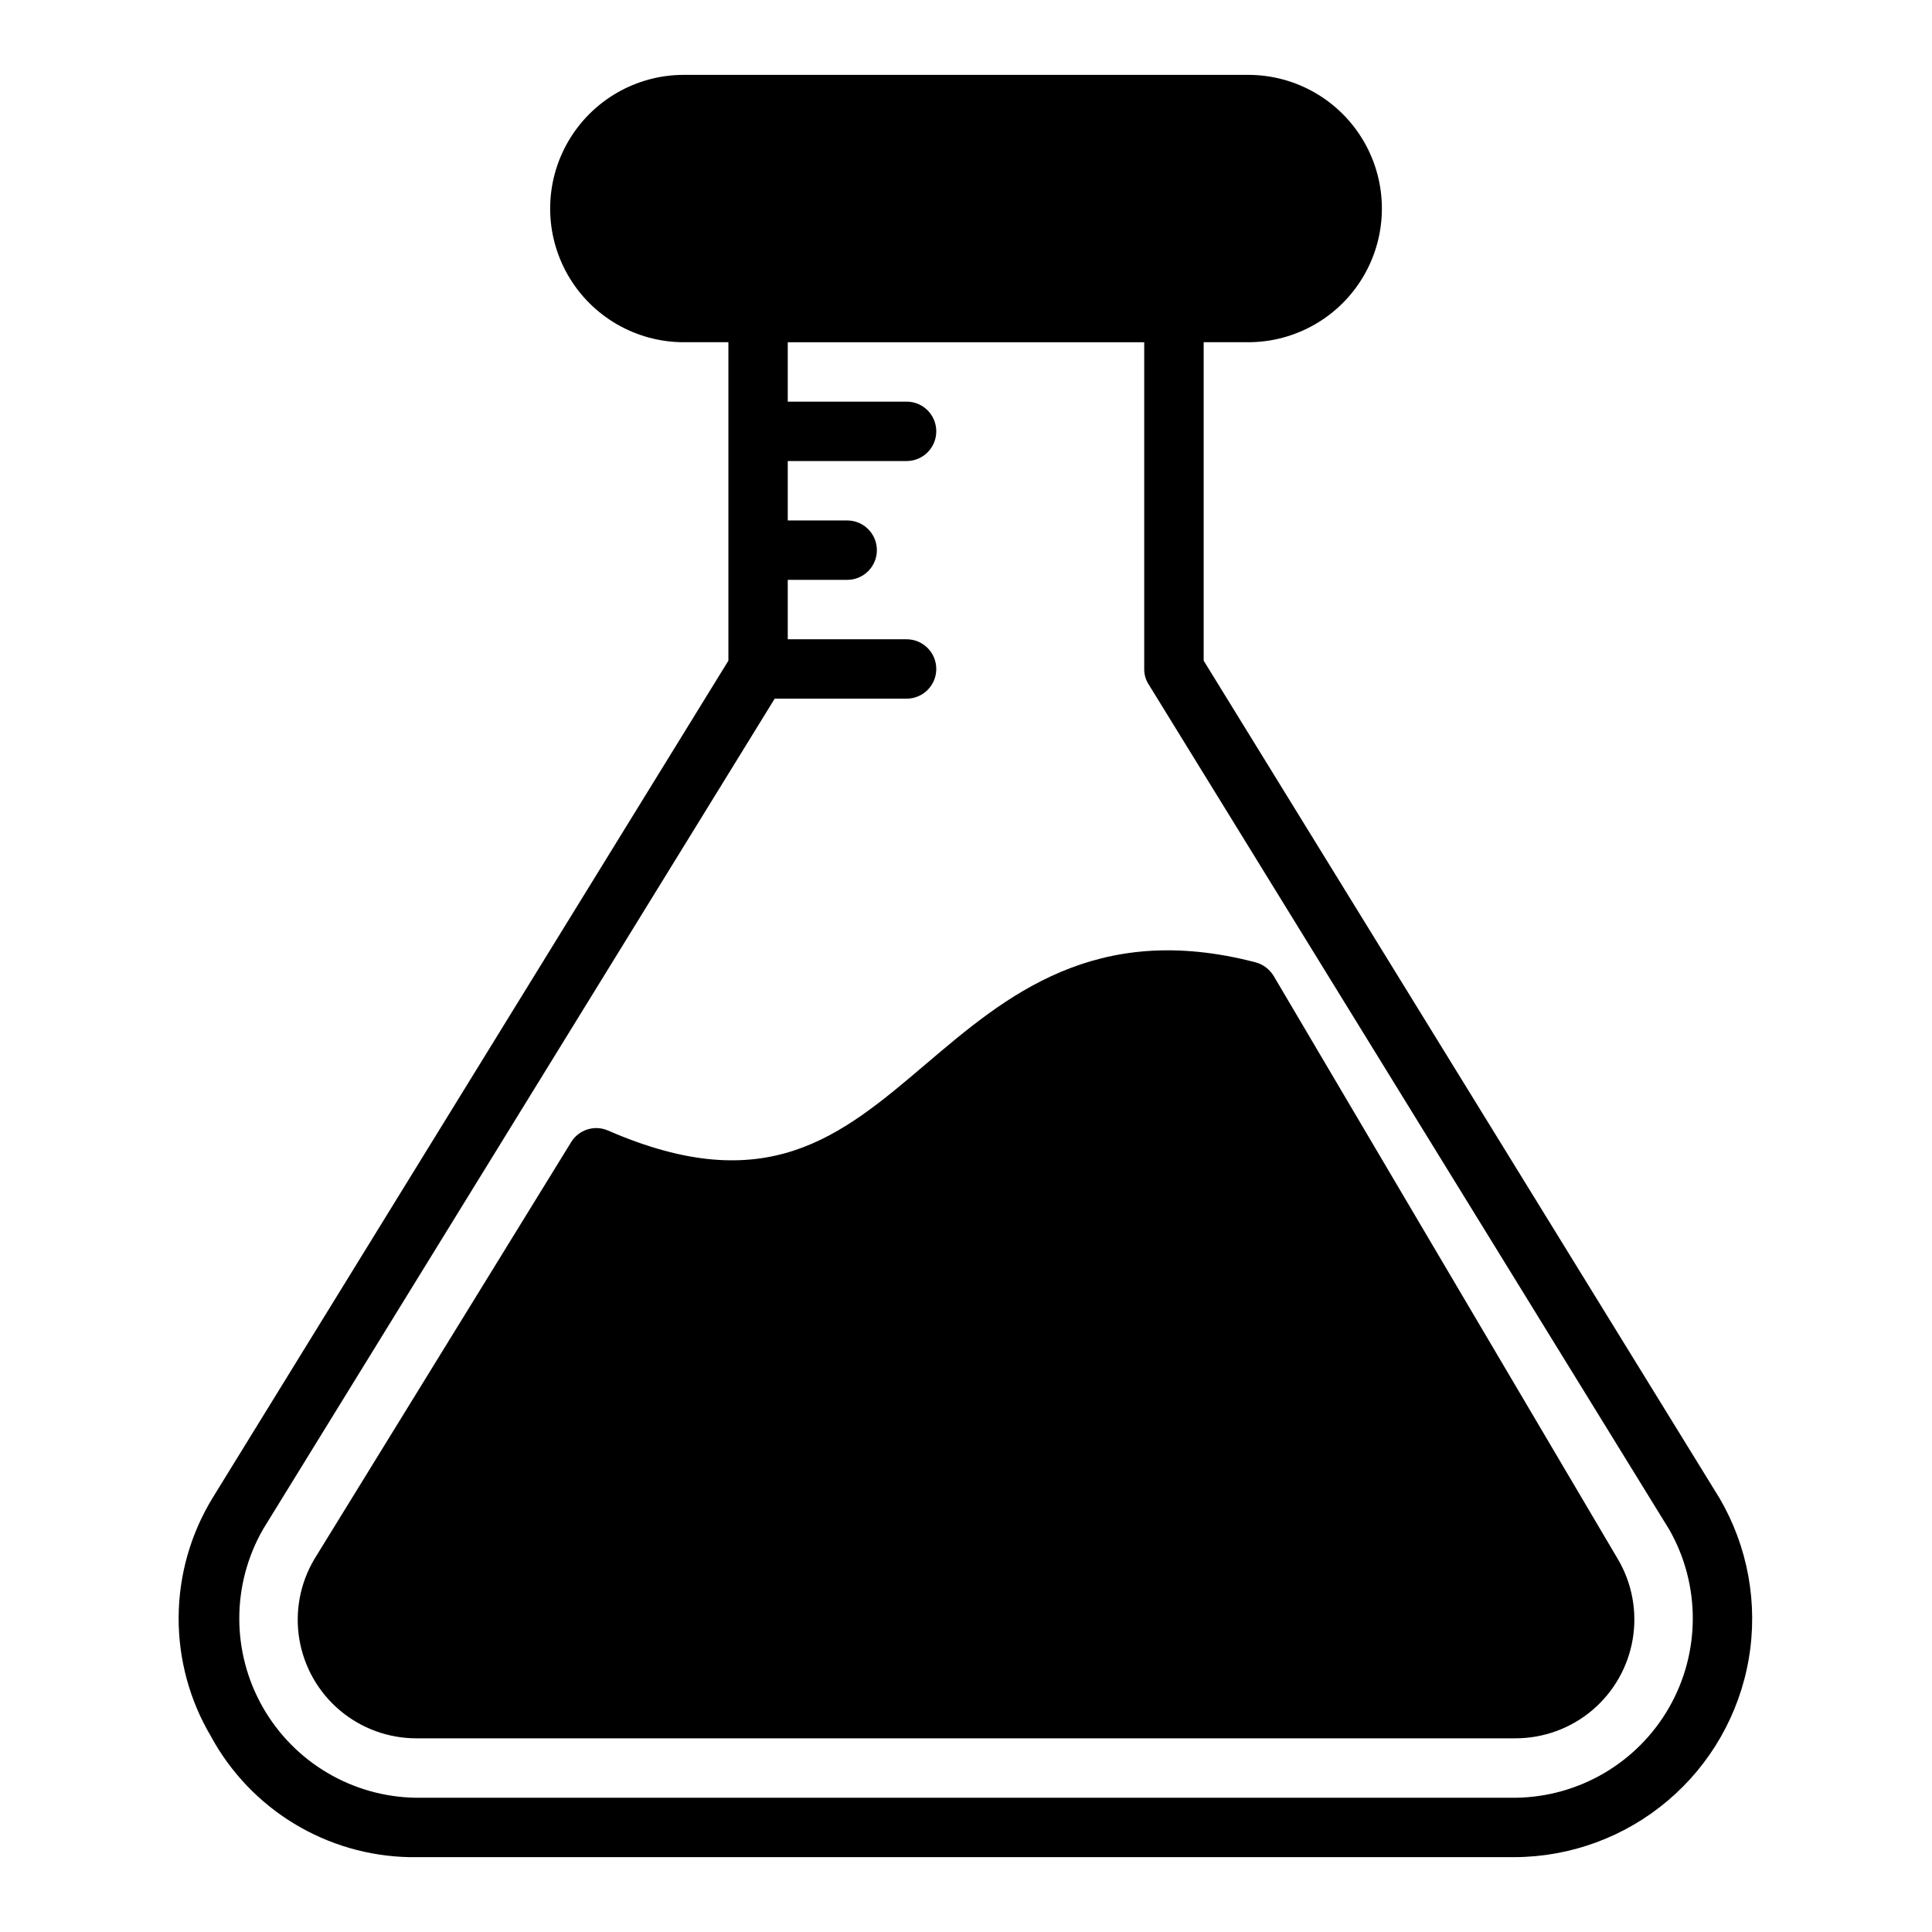
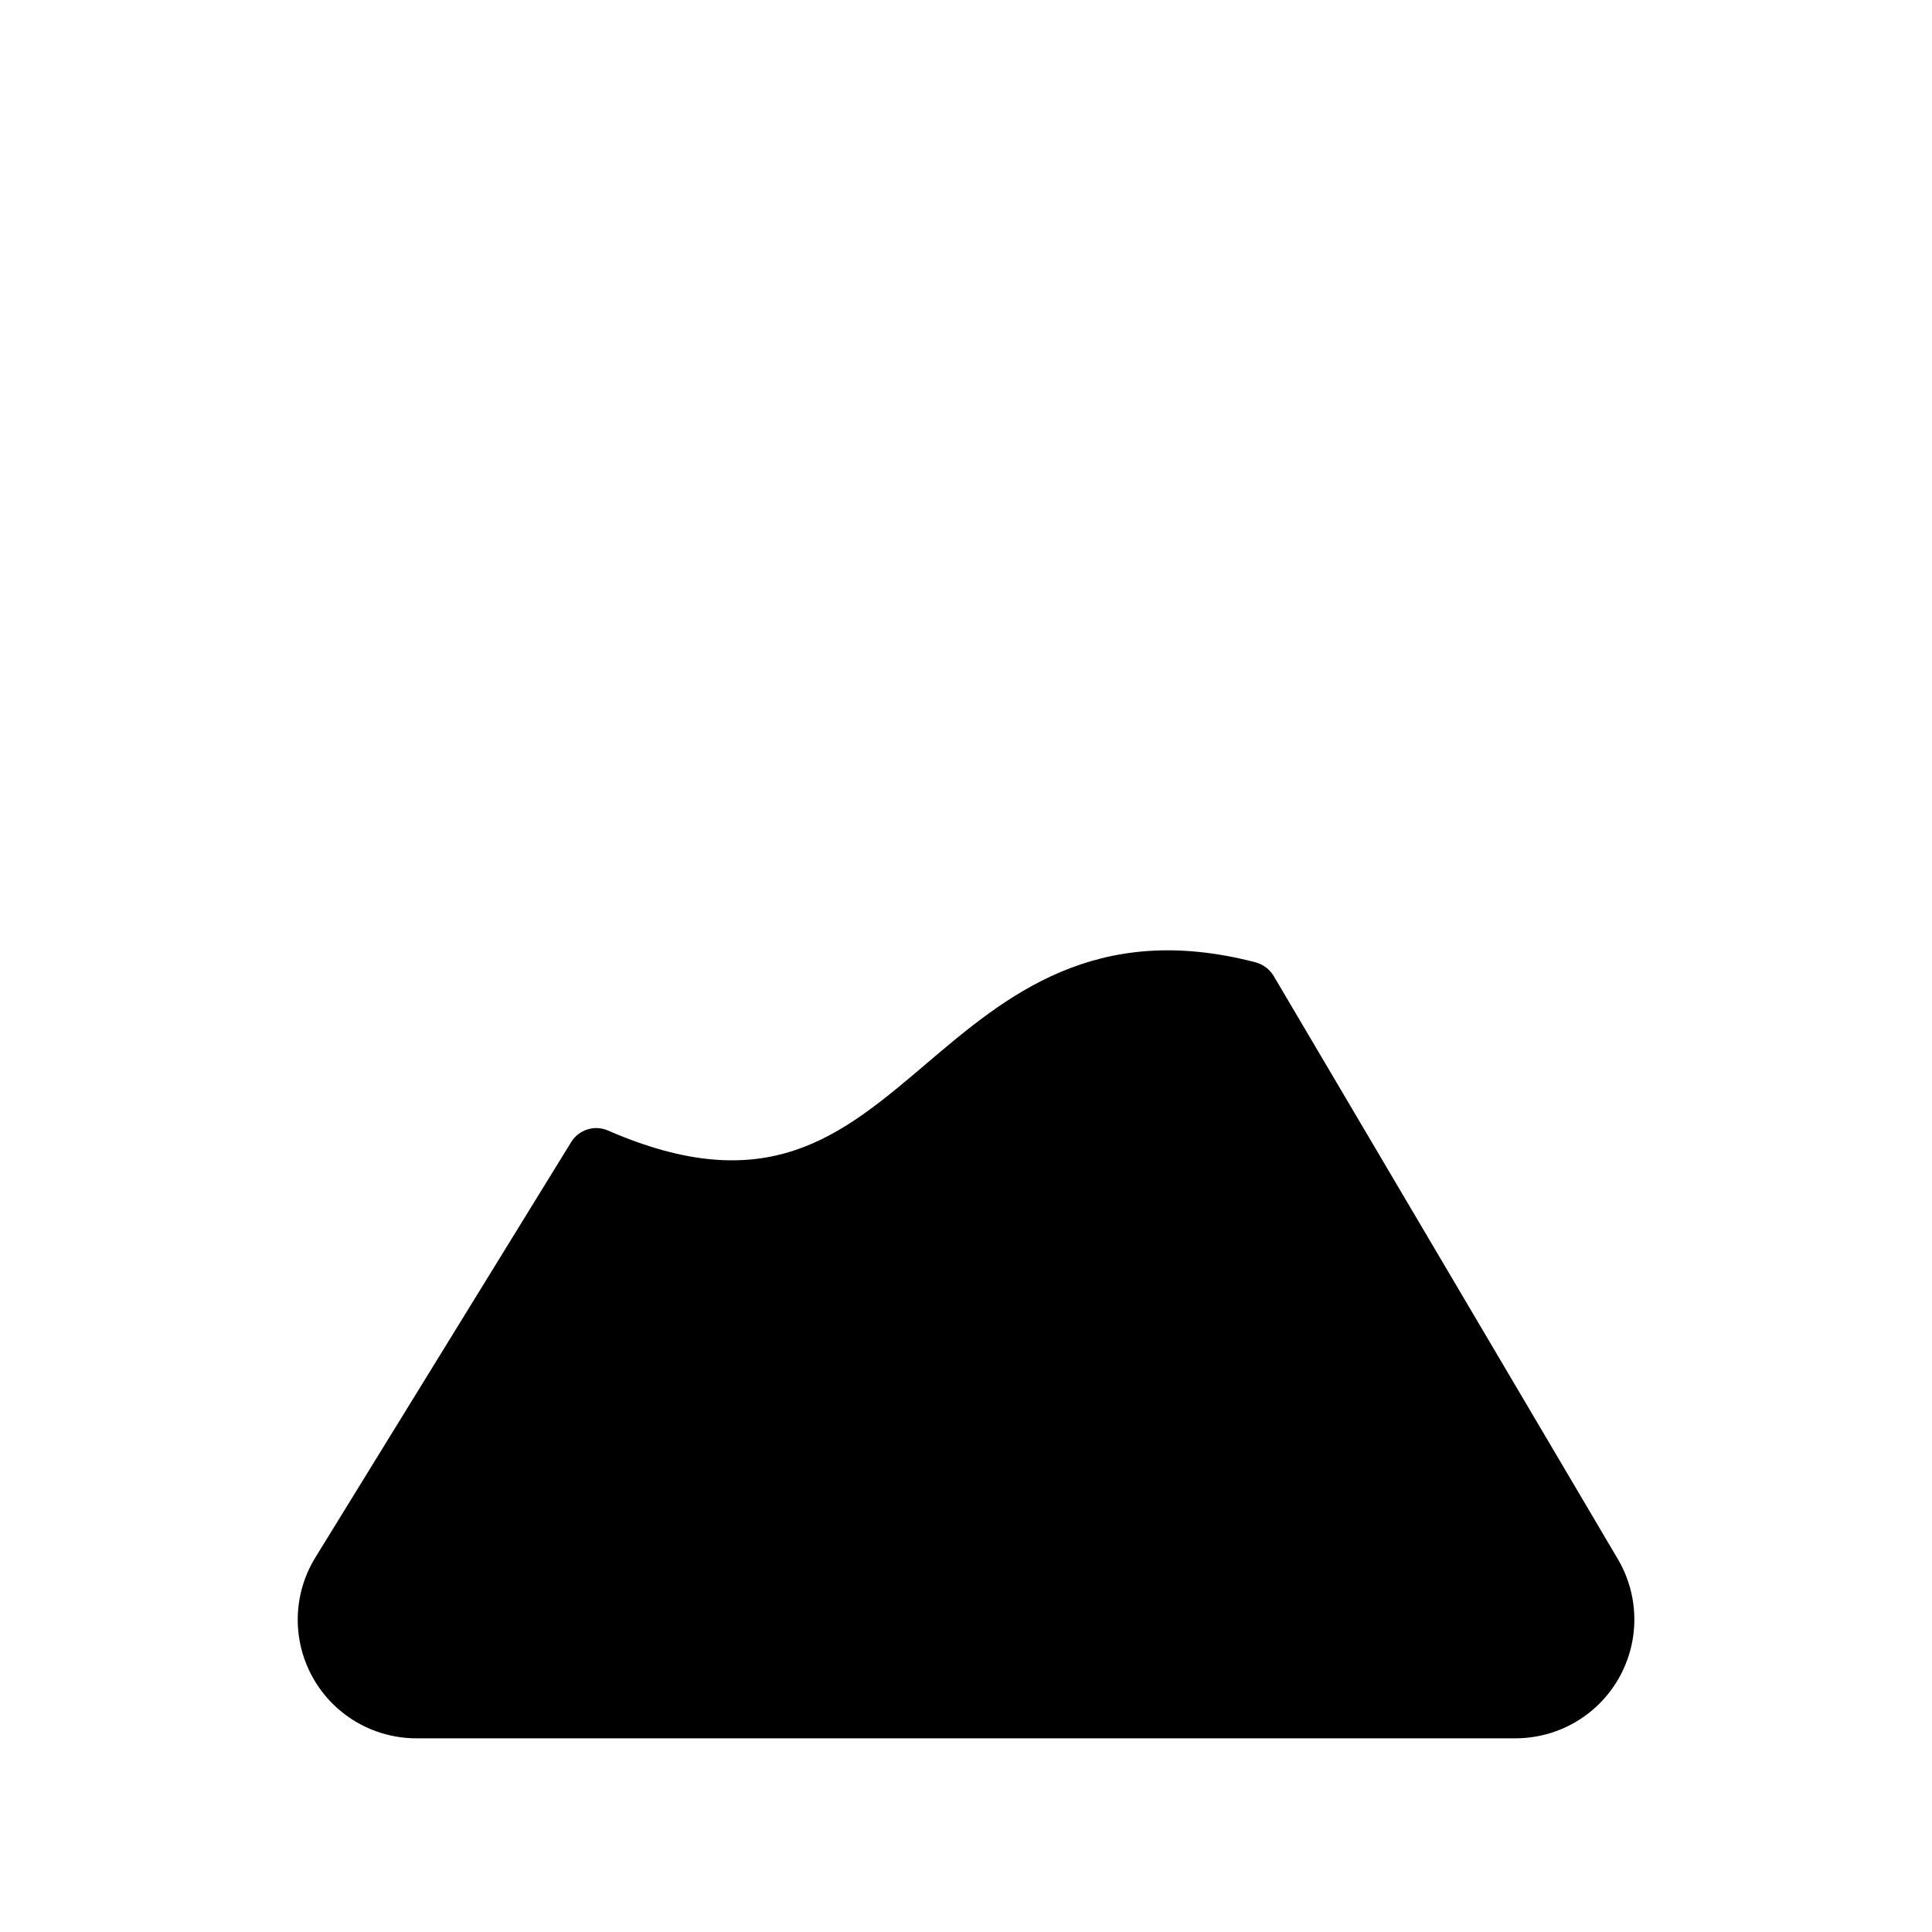
<svg xmlns="http://www.w3.org/2000/svg" fill="#000000" width="800px" height="800px" version="1.1" viewBox="144 144 512 512">
  <g>
-     <path d="m199.97 604.28c5.168 9.469 12.746 17.406 21.965 23.004 9.223 5.598 19.758 8.66 30.543 8.879h292.92c14.867-0.062 29.238-5.363 40.582-14.973 11.348-9.605 18.945-22.906 21.457-37.559 2.512-14.656-0.223-29.727-7.723-42.562l-136.73-221.99v-84.387h11.809-0.004c12.656 0 24.352-6.754 30.68-17.715 6.328-10.957 6.328-24.461 0-35.422-6.328-10.961-18.023-17.715-30.68-17.715h-149.57 0.004c-12.656 0-24.352 6.754-30.68 17.715-6.328 10.961-6.328 24.465 0 35.422 6.328 10.961 18.023 17.715 30.68 17.715h11.809v84.387l-136.66 221.83c-5.836 9.523-8.961 20.461-9.031 31.633-0.066 11.168 2.918 22.145 8.637 31.738zm13.699-54.945 135.63-220.18h34.953c4.348 0 7.871-3.523 7.871-7.871s-3.523-7.871-7.871-7.871h-31.488v-15.742h15.746c4.348 0 7.871-3.527 7.871-7.875 0-4.348-3.523-7.871-7.871-7.871h-15.746v-15.742h31.488c4.348 0 7.871-3.527 7.871-7.875 0-4.348-3.523-7.871-7.871-7.871h-31.488v-15.742h94.465v86.59c-0.02 1.453 0.391 2.875 1.18 4.094l138 224.04c8.305 14.629 8.262 32.555-0.113 47.145-8.379 14.586-23.84 23.66-40.66 23.859h-291.5c-16.793-0.277-32.191-9.406-40.5-24.004s-8.297-32.496 0.039-47.078z" />
    <path d="m254.37 604.67h291.27c7.441-0.004 14.645-2.641 20.328-7.449 5.684-4.809 9.48-11.473 10.715-18.812 1.238-7.34-0.168-14.883-3.965-21.285l-91.16-154.45c-1.055-1.766-2.742-3.059-4.723-3.621-42.668-11.18-66.441 9.055-87.457 26.922-22.672 19.285-42.273 35.895-84.23 17.633-3.606-1.578-7.82-0.227-9.84 3.148l-68.016 110.45c-3.789 6.398-5.191 13.93-3.953 21.262 1.238 7.332 5.035 13.988 10.719 18.789 5.68 4.797 12.879 7.426 20.316 7.418z" />
  </g>
</svg>